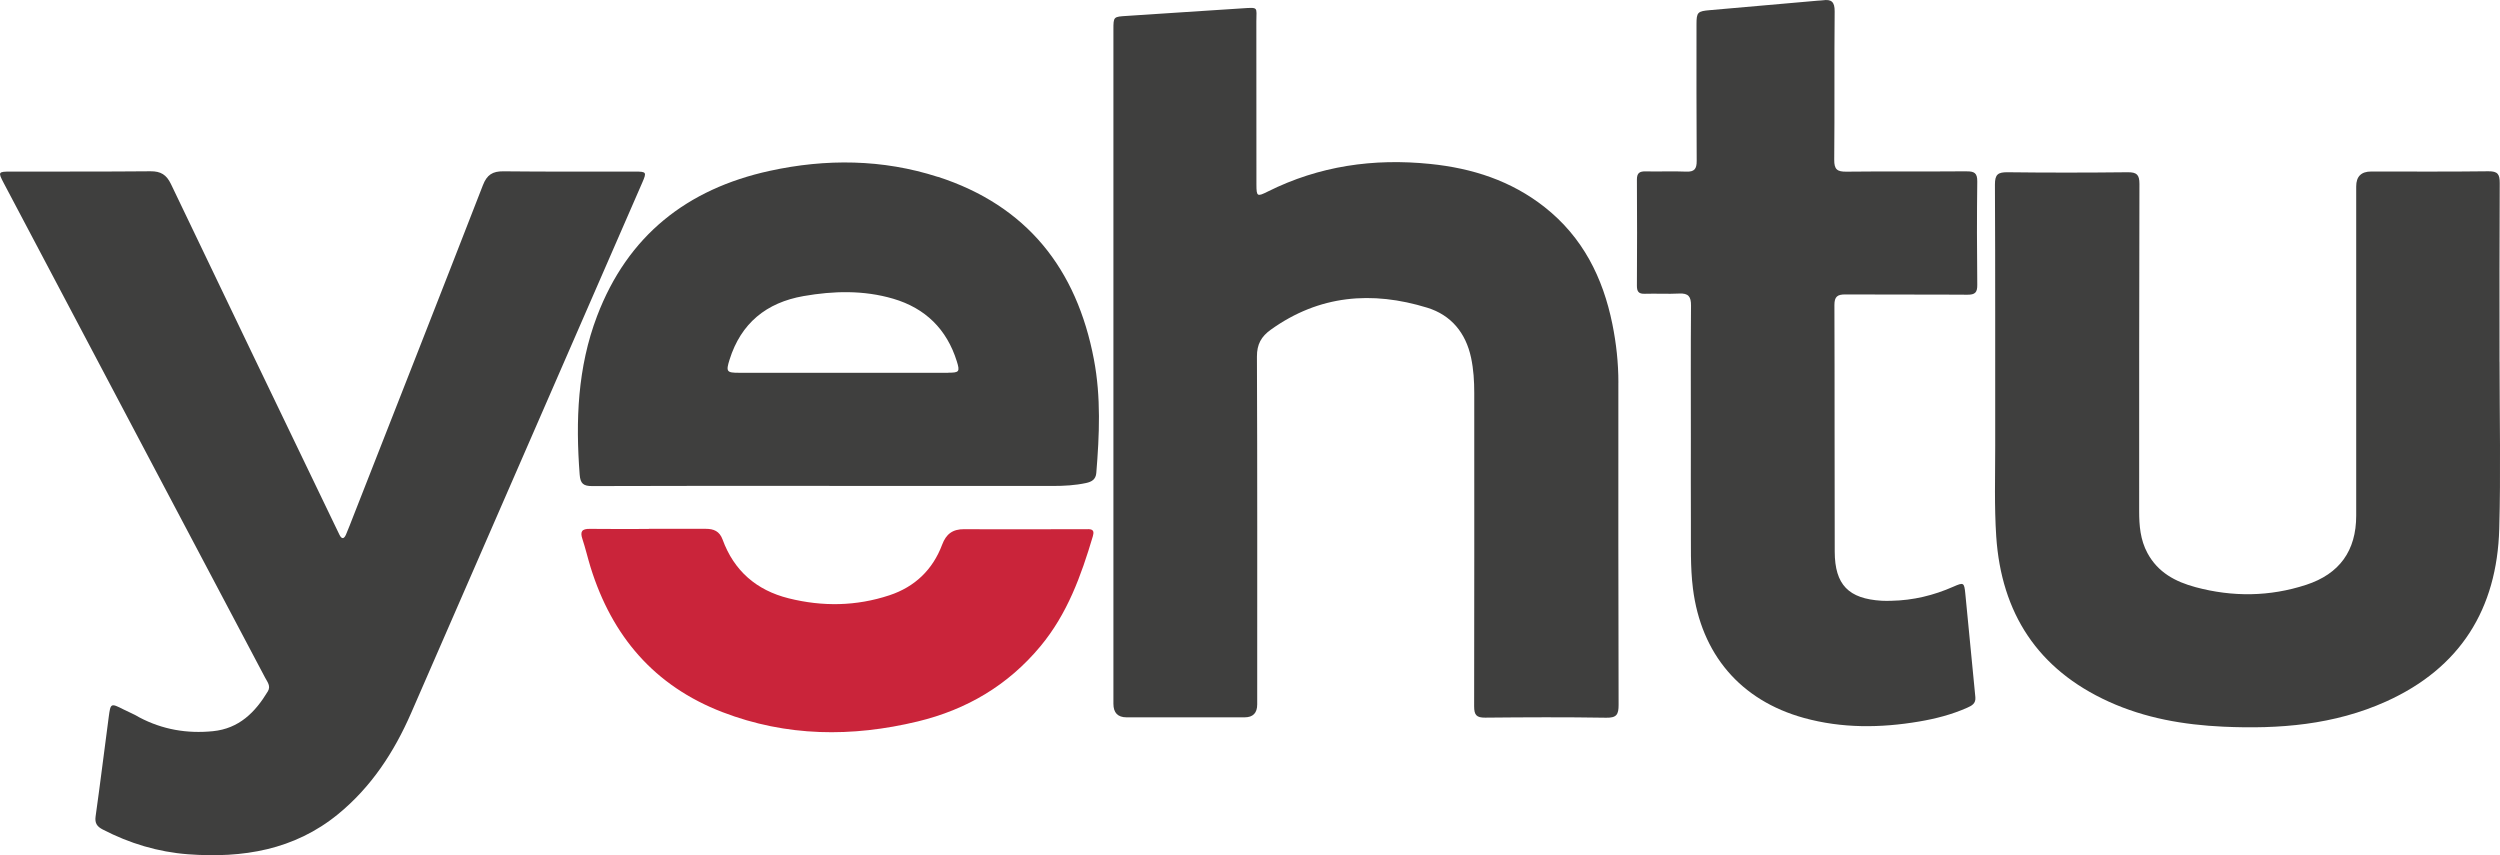
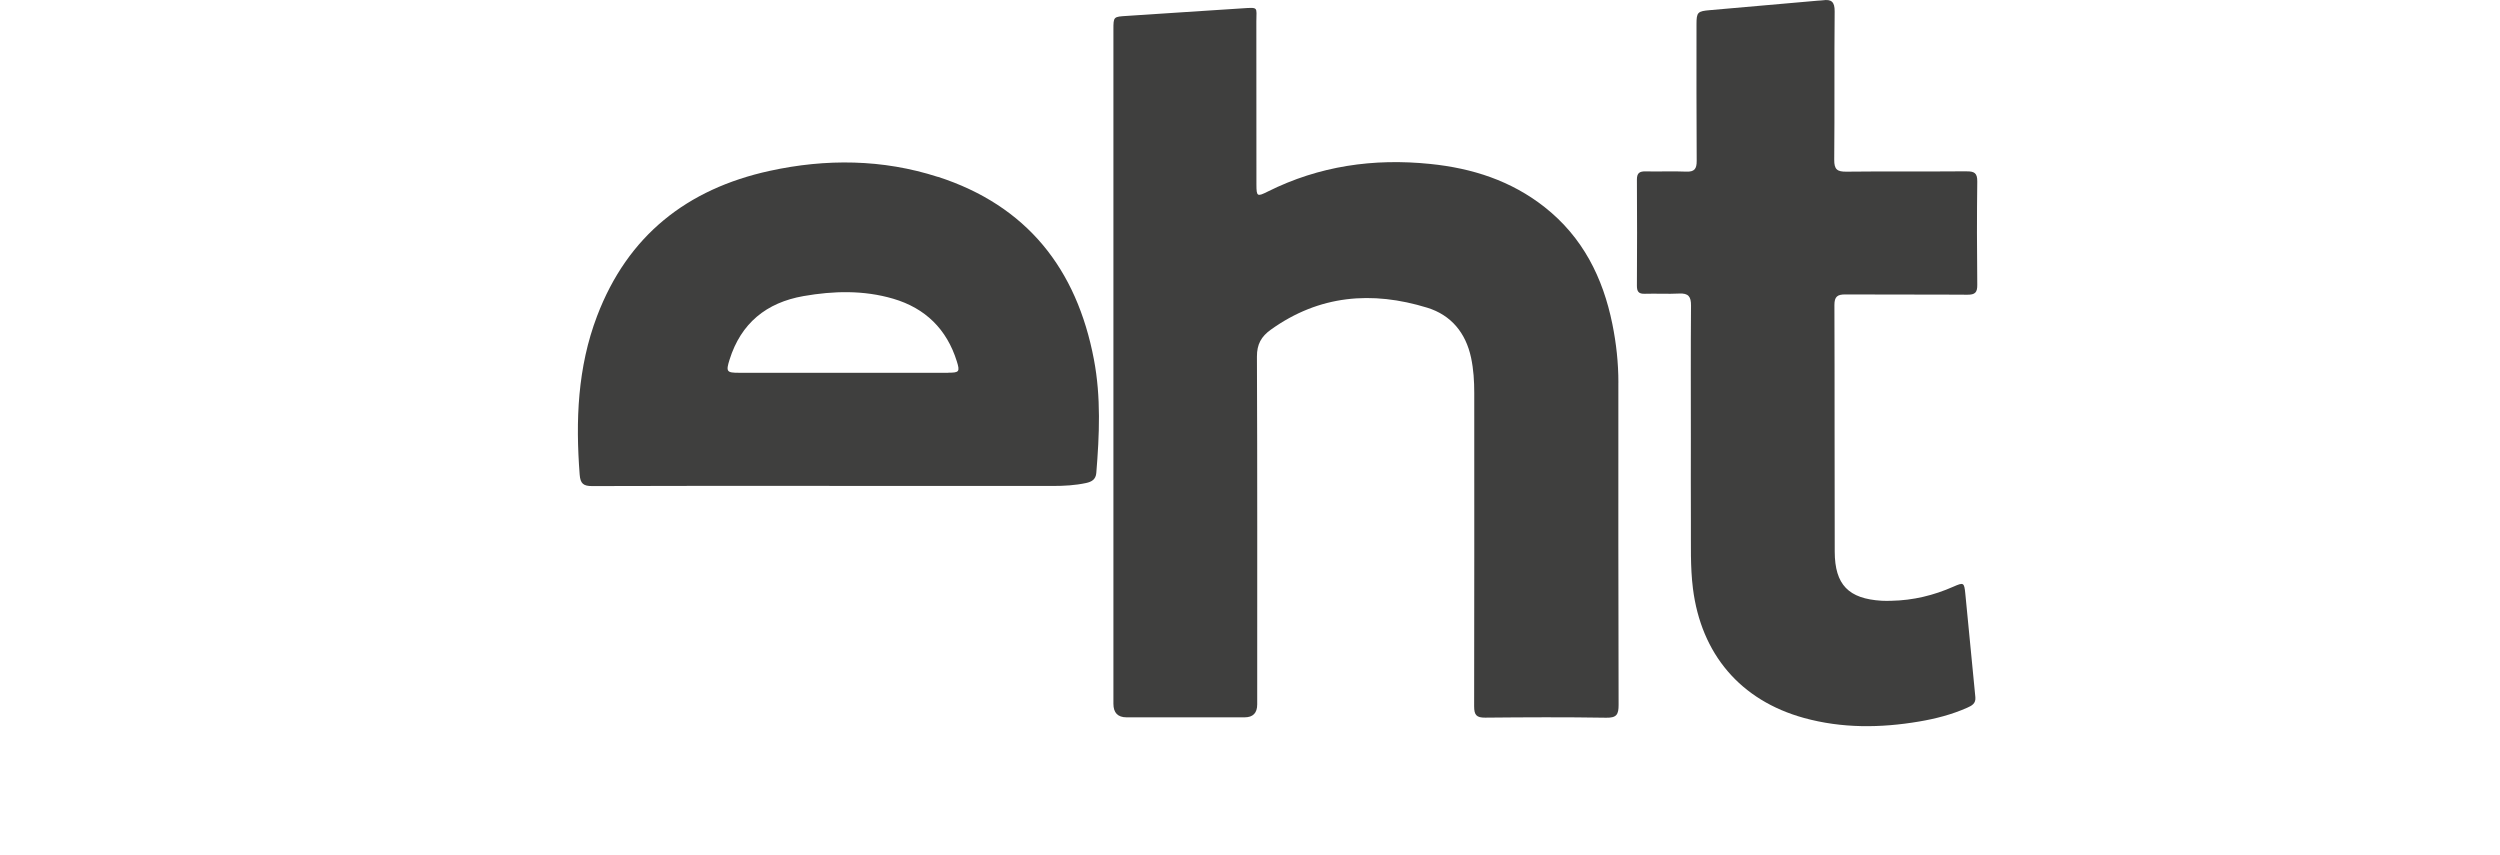
<svg xmlns="http://www.w3.org/2000/svg" id="uuid-e8d0f03c-a471-4c5e-88a4-75da61950939" viewBox="0 0 638.58 218.47">
  <defs>
    <style>.uuid-ba59c0da-d714-4afe-b416-69a8cc0b3385{fill:#ca243a;}.uuid-bdacca83-32a7-4cee-ba09-cdc367367a03{fill:#3f3f3e;}</style>
  </defs>
  <g>
    <path class="uuid-bdacca83-32a7-4cee-ba09-cdc367367a03" d="M413.39,97.73c0-5.04-.54-10.02-1.54-14.95-2.41-11.9-7.58-22.21-17.31-29.88-8.57-6.75-18.45-9.92-29.18-11.02-14.51-1.49-28.39,.49-41.51,7.04-2.72,1.36-2.91,1.3-2.92-1.75,0-13.89,.01-27.78-.02-41.67,0-3.76,.69-3.64-3.7-3.36-9.78,.61-19.56,1.3-29.34,1.92-3.46,.22-3.47,.16-3.47,3.53,0,28.7,0,57.39,0,86.09,0,28.7,0,57.39,0,86.09q0,3.45,3.35,3.46c10.05,0,20.11,0,30.16,0q3.22,0,3.22-3.3c0-29.62,.05-59.24-.07-88.85-.01-3.16,1.11-5.12,3.55-6.87,12.36-8.87,25.86-9.95,39.96-5.61,6.09,1.88,9.84,6.42,11.19,12.78,.63,2.97,.81,5.95,.81,8.98,0,26.69,.03,53.38-.03,80.07,0,2.18,.58,2.9,2.82,2.88,10.3-.1,20.61-.15,30.92,.02,2.68,.05,3.16-.85,3.16-3.28-.08-27.44-.07-54.88-.06-82.33Z" />
-     <path class="uuid-bdacca83-32a7-4cee-ba09-cdc367367a03" d="M162.25,43.84c-11.23-.02-22.46,.04-33.68-.08-2.74-.03-4.19,.89-5.21,3.52-10.97,28.23-22.06,56.41-33.12,84.6-.61,1.56-1.2,3.12-1.86,4.66-.46,1.07-1.05,1.32-1.66,.08-.44-.9-.88-1.81-1.31-2.71-13.93-28.96-27.89-57.9-41.74-86.89-1.15-2.41-2.62-3.29-5.22-3.27-11.9,.11-23.8,.06-35.69,.08-3.25,0-3.3,.09-1.78,2.98,12.86,24.34,25.72,48.69,38.58,73.03,9.38,17.76,18.78,35.51,28.16,53.26,.57,1.08,1.51,2.15,.7,3.49-3.23,5.37-7.37,9.52-14.04,10.18-6.59,.66-12.85-.41-18.73-3.5-1.28-.79-2.69-1.34-4.02-2.02-3.34-1.69-3.38-1.69-3.86,1.91-1.13,8.46-2.16,16.93-3.35,25.37-.25,1.76,.39,2.61,1.82,3.35,6.85,3.55,14.11,5.75,21.8,6.33,13.95,1.04,27.12-1.09,38.31-10.24,8.48-6.93,14.31-15.85,18.65-25.8,19.69-45.17,39.38-90.35,59.06-135.53,1.16-2.66,1.06-2.81-1.8-2.81Z" />
-     <path class="uuid-bdacca83-32a7-4cee-ba09-cdc367367a03" d="M638.46,92.43c0-15.23-.04-30.45,.05-45.68,.01-2.24-.51-3.03-2.91-3-9.97,.13-19.94,.06-29.91,.06q-3.85,0-3.84,3.82c0,28.03,0,56.05,0,84.08,0,8.94-4.24,14.89-12.8,17.68-9.32,3.04-18.76,3.13-28.21,.6-5.17-1.39-9.64-3.75-12.32-8.73-1.82-3.38-2.11-6.99-2.11-10.71,.01-27.86-.02-55.72,.07-83.58,0-2.35-.69-2.99-2.99-2.97-10.22,.11-20.44,.13-30.66,0-2.48-.03-3.27,.54-3.26,3.16,.11,22.25,.05,44.51,.07,66.76,0,7.7-.24,15.42,.26,23.08,1.3,19.6,10.58,33.97,28.75,42.23,9.3,4.23,19.14,5.92,29.25,6.39,14.28,.65,28.33-.46,41.56-6.42,18.98-8.55,28.35-23.63,28.93-44.11,.4-14.21,.08-28.44,.08-42.67Z" />
    <path class="uuid-bdacca83-32a7-4cee-ba09-cdc367367a03" d="M502.32,43.76c-10.22,.09-20.45-.03-30.67,.09-2.37,.03-3.15-.56-3.13-3.04,.12-12.63-.01-25.27,.11-37.91,.02-2.44-.84-3.15-3.05-2.82-.41,.06-.84,.05-1.25,.09-9.18,.81-18.36,1.63-27.54,2.42-3.15,.27-3.45,.52-3.45,3.6,0,11.63-.03,23.26,.05,34.9,.01,2.04-.56,2.84-2.7,2.75-3.43-.15-6.87,.02-10.31-.06-1.56-.04-2.27,.39-2.26,2.1,.06,9.04,.05,18.08,0,27.11,0,1.49,.44,2.1,2.01,2.05,2.93-.09,5.87,.09,8.8-.06,2.35-.12,3.03,.79,3.01,3.07-.09,11.3-.04,22.59-.04,33.89,0,7.2-.03,14.39,.01,21.59,.04,5.6-.18,11.2,.52,16.79,2.1,16.73,12.1,28.58,28.37,33.07,9.69,2.67,19.55,2.58,29.4,.91,4.21-.71,8.36-1.78,12.28-3.52,1.16-.52,2.25-1.05,2.09-2.71-.88-8.82-1.69-17.65-2.57-26.48-.28-2.81-.42-2.89-3.05-1.73-5.04,2.23-10.29,3.49-15.81,3.6-.84,.02-1.68,.04-2.51-.01-8.44-.51-11.95-4.07-11.98-12.52-.07-21,0-42.01-.08-63.01,0-2.15,.76-2.72,2.78-2.71,10.39,.07,20.78-.01,31.17,.07,1.98,.02,2.57-.57,2.54-2.55-.1-8.79-.11-17.57,0-26.36,.03-2.18-.76-2.62-2.75-2.6Z" />
    <path class="uuid-bdacca83-32a7-4cee-ba09-cdc367367a03" d="M239.54,45.18c-14.08-4.54-28.57-4.68-42.96-1.53-21.11,4.62-36.24,16.53-44.06,37.06-5.01,13.16-5.51,26.75-4.45,40.56,.18,2.28,.97,2.9,3.21,2.89,20.19-.08,40.38-.05,60.58-.05v.02c19.02,0,38.04-.01,57.06,0,2.86,0,5.69-.15,8.49-.75,1.41-.3,2.48-.89,2.62-2.56,.79-9.69,1.22-19.36-.61-29-4.39-23.16-17.13-39.31-39.87-46.66Zm2.71,50.04c-8.96,.01-17.92,0-26.89,0s-17.76,0-26.63,0c-3.11,0-3.34-.29-2.38-3.35,2.92-9.31,9.41-14.58,18.89-16.24,7.67-1.34,15.35-1.54,22.9,.67,8.24,2.42,13.7,7.8,16.26,15.99,.84,2.68,.59,2.9-2.15,2.91Z" />
  </g>
-   <path class="uuid-ba59c0da-d714-4afe-b416-69a8cc0b3385" d="M165.73,135.08c4.86,0,9.72,0,14.58,0,1.99,0,3.48,.6,4.26,2.73,2.92,8,8.66,12.97,16.88,15.02,8.64,2.16,17.27,2.03,25.75-.78,6.49-2.15,11.05-6.52,13.46-12.94,1.02-2.71,2.68-3.96,5.64-3.94,10.3,.07,20.61,0,30.92,0,1.19,0,2.53-.21,1.93,1.8-2.99,10.07-6.52,19.85-13.39,28.11-8.29,9.97-18.84,16.18-31.33,19.2-16.84,4.06-33.51,3.92-49.87-2.37-17.44-6.7-28.25-19.44-33.71-37.02-.74-2.4-1.3-4.85-2.09-7.23-.63-1.9-.12-2.6,1.9-2.57,5.03,.07,10.05,.02,15.08,.02v-.04Z" />
</svg>